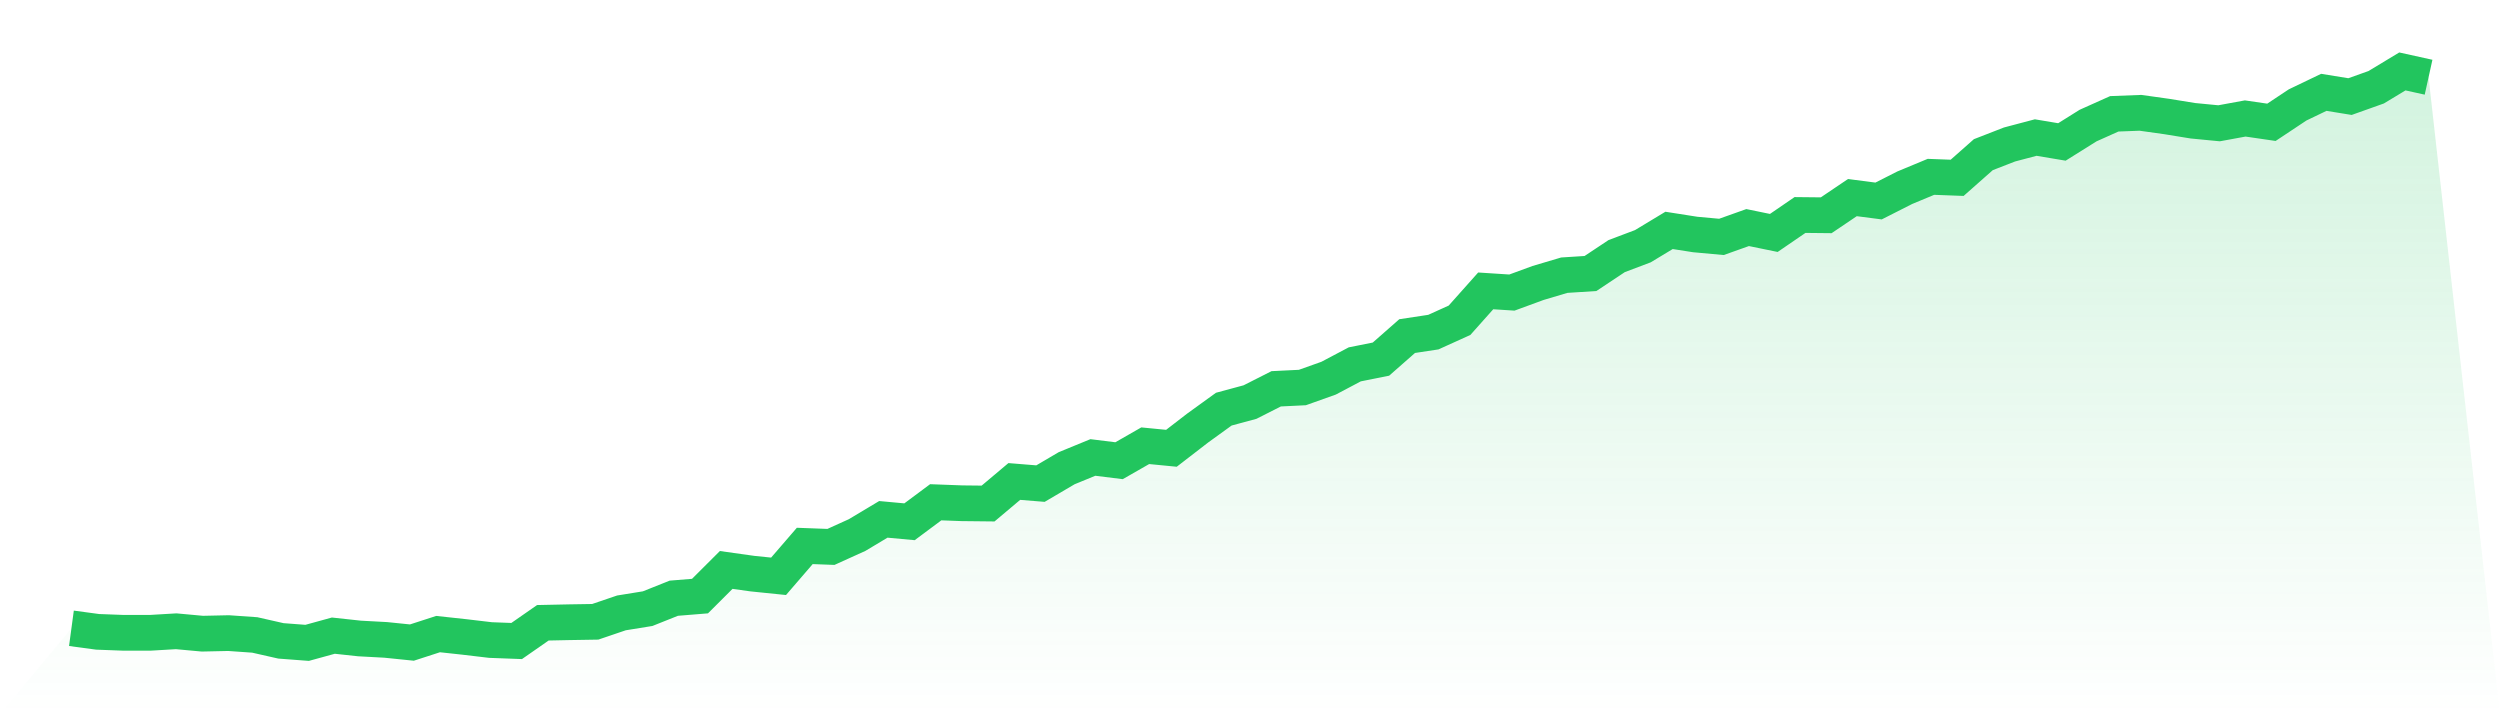
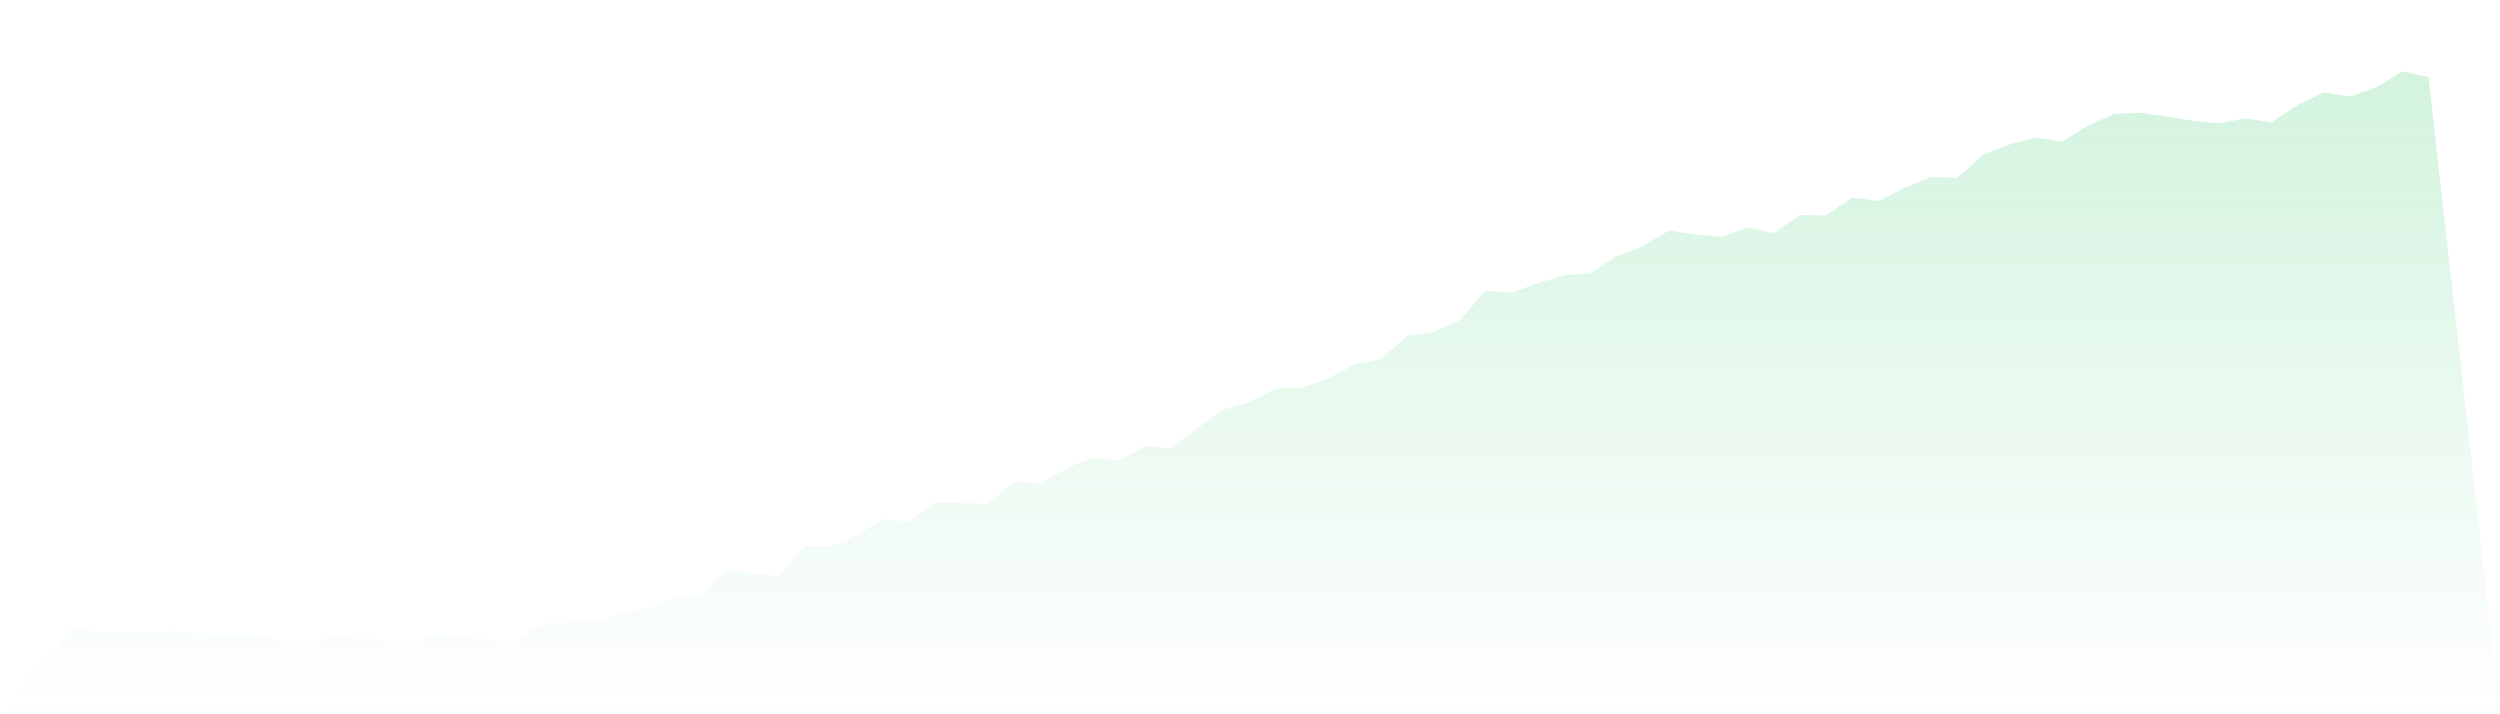
<svg xmlns="http://www.w3.org/2000/svg" viewBox="0 0 140 40">
  <defs>
    <linearGradient id="gradient" x1="0" x2="0" y1="0" y2="1">
      <stop offset="0%" stop-color="#22c55e" stop-opacity="0.2" />
      <stop offset="100%" stop-color="#22c55e" stop-opacity="0" />
    </linearGradient>
  </defs>
-   <path d="M4,35.185 L4,35.185 L5.467,35.383 L6.933,35.438 L8.4,35.438 L9.867,35.351 L11.333,35.486 L12.8,35.454 L14.267,35.557 L15.733,35.889 L17.2,36 L18.667,35.596 L20.133,35.755 L21.6,35.834 L23.067,35.984 L24.533,35.509 L26,35.668 L27.467,35.842 L28.933,35.897 L30.4,34.876 L31.867,34.845 L33.333,34.821 L34.8,34.322 L36.267,34.085 L37.733,33.5 L39.2,33.381 L40.667,31.917 L42.133,32.123 L43.6,32.273 L45.067,30.572 L46.533,30.627 L48,29.962 L49.467,29.084 L50.933,29.219 L52.4,28.127 L53.867,28.182 L55.333,28.198 L56.8,26.963 L58.267,27.082 L59.733,26.22 L61.2,25.618 L62.667,25.8 L64.133,24.961 L65.6,25.104 L67.067,23.972 L68.533,22.912 L70,22.516 L71.467,21.773 L72.933,21.701 L74.4,21.179 L75.867,20.404 L77.333,20.111 L78.8,18.821 L80.267,18.599 L81.733,17.935 L83.2,16.289 L84.667,16.384 L86.133,15.846 L87.6,15.41 L89.067,15.316 L90.533,14.342 L92,13.788 L93.467,12.902 L94.933,13.132 L96.4,13.266 L97.867,12.744 L99.333,13.045 L100.8,12.04 L102.267,12.055 L103.733,11.066 L105.2,11.256 L106.667,10.512 L108.133,9.903 L109.6,9.958 L111.067,8.661 L112.533,8.091 L114,7.703 L115.467,7.949 L116.933,7.031 L118.4,6.374 L119.867,6.318 L121.333,6.524 L122.8,6.762 L124.267,6.904 L125.733,6.635 L127.2,6.849 L128.667,5.875 L130.133,5.171 L131.6,5.409 L133.067,4.886 L134.533,4 L136,4.324 L140,40 L0,40 z" fill="url(#gradient)" />
-   <path d="M4,35.185 L4,35.185 L5.467,35.383 L6.933,35.438 L8.4,35.438 L9.867,35.351 L11.333,35.486 L12.8,35.454 L14.267,35.557 L15.733,35.889 L17.2,36 L18.667,35.596 L20.133,35.755 L21.6,35.834 L23.067,35.984 L24.533,35.509 L26,35.668 L27.467,35.842 L28.933,35.897 L30.4,34.876 L31.867,34.845 L33.333,34.821 L34.8,34.322 L36.267,34.085 L37.733,33.5 L39.2,33.381 L40.667,31.917 L42.133,32.123 L43.6,32.273 L45.067,30.572 L46.533,30.627 L48,29.962 L49.467,29.084 L50.933,29.219 L52.4,28.127 L53.867,28.182 L55.333,28.198 L56.8,26.963 L58.267,27.082 L59.733,26.22 L61.2,25.618 L62.667,25.8 L64.133,24.961 L65.6,25.104 L67.067,23.972 L68.533,22.912 L70,22.516 L71.467,21.773 L72.933,21.701 L74.4,21.179 L75.867,20.404 L77.333,20.111 L78.8,18.821 L80.267,18.599 L81.733,17.935 L83.2,16.289 L84.667,16.384 L86.133,15.846 L87.6,15.41 L89.067,15.316 L90.533,14.342 L92,13.788 L93.467,12.902 L94.933,13.132 L96.4,13.266 L97.867,12.744 L99.333,13.045 L100.8,12.04 L102.267,12.055 L103.733,11.066 L105.2,11.256 L106.667,10.512 L108.133,9.903 L109.6,9.958 L111.067,8.661 L112.533,8.091 L114,7.703 L115.467,7.949 L116.933,7.031 L118.4,6.374 L119.867,6.318 L121.333,6.524 L122.8,6.762 L124.267,6.904 L125.733,6.635 L127.2,6.849 L128.667,5.875 L130.133,5.171 L131.6,5.409 L133.067,4.886 L134.533,4 L136,4.324" fill="none" stroke="#22c55e" stroke-width="2" />
+   <path d="M4,35.185 L4,35.185 L5.467,35.383 L6.933,35.438 L8.4,35.438 L9.867,35.351 L11.333,35.486 L14.267,35.557 L15.733,35.889 L17.2,36 L18.667,35.596 L20.133,35.755 L21.6,35.834 L23.067,35.984 L24.533,35.509 L26,35.668 L27.467,35.842 L28.933,35.897 L30.4,34.876 L31.867,34.845 L33.333,34.821 L34.8,34.322 L36.267,34.085 L37.733,33.5 L39.2,33.381 L40.667,31.917 L42.133,32.123 L43.6,32.273 L45.067,30.572 L46.533,30.627 L48,29.962 L49.467,29.084 L50.933,29.219 L52.4,28.127 L53.867,28.182 L55.333,28.198 L56.8,26.963 L58.267,27.082 L59.733,26.22 L61.2,25.618 L62.667,25.8 L64.133,24.961 L65.6,25.104 L67.067,23.972 L68.533,22.912 L70,22.516 L71.467,21.773 L72.933,21.701 L74.4,21.179 L75.867,20.404 L77.333,20.111 L78.8,18.821 L80.267,18.599 L81.733,17.935 L83.2,16.289 L84.667,16.384 L86.133,15.846 L87.6,15.41 L89.067,15.316 L90.533,14.342 L92,13.788 L93.467,12.902 L94.933,13.132 L96.4,13.266 L97.867,12.744 L99.333,13.045 L100.8,12.04 L102.267,12.055 L103.733,11.066 L105.2,11.256 L106.667,10.512 L108.133,9.903 L109.6,9.958 L111.067,8.661 L112.533,8.091 L114,7.703 L115.467,7.949 L116.933,7.031 L118.4,6.374 L119.867,6.318 L121.333,6.524 L122.8,6.762 L124.267,6.904 L125.733,6.635 L127.2,6.849 L128.667,5.875 L130.133,5.171 L131.6,5.409 L133.067,4.886 L134.533,4 L136,4.324 L140,40 L0,40 z" fill="url(#gradient)" />
</svg>